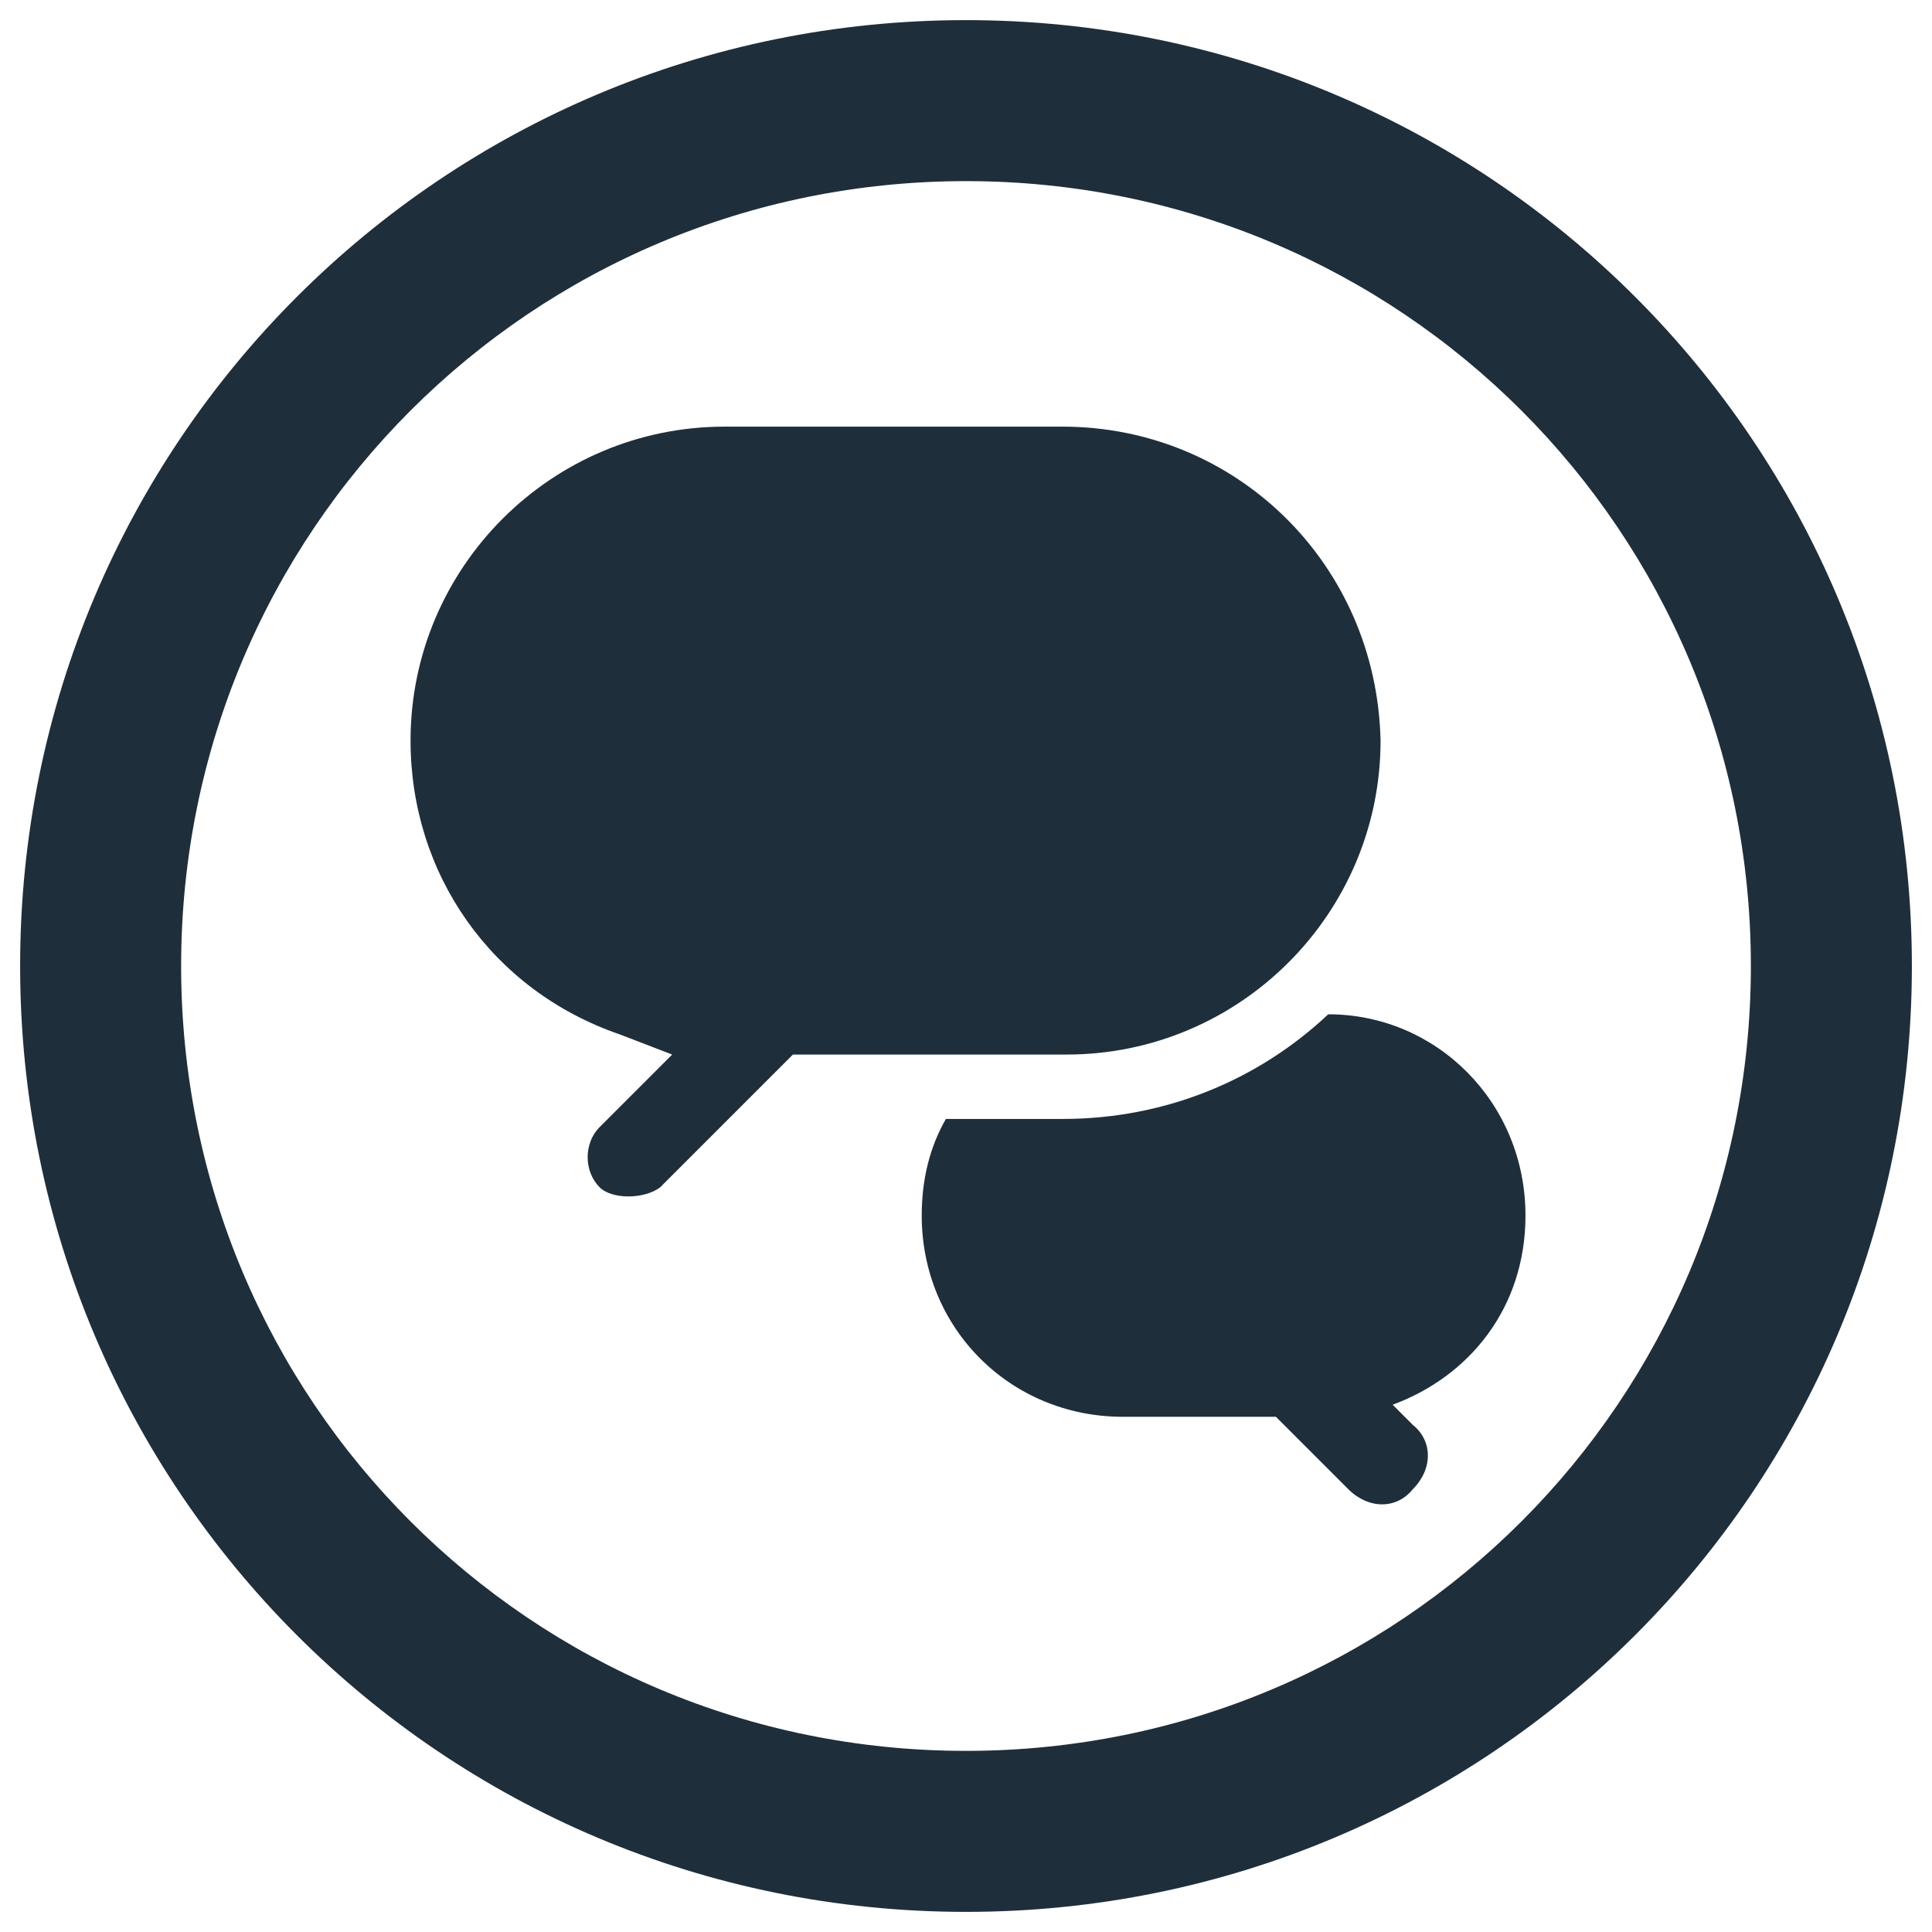
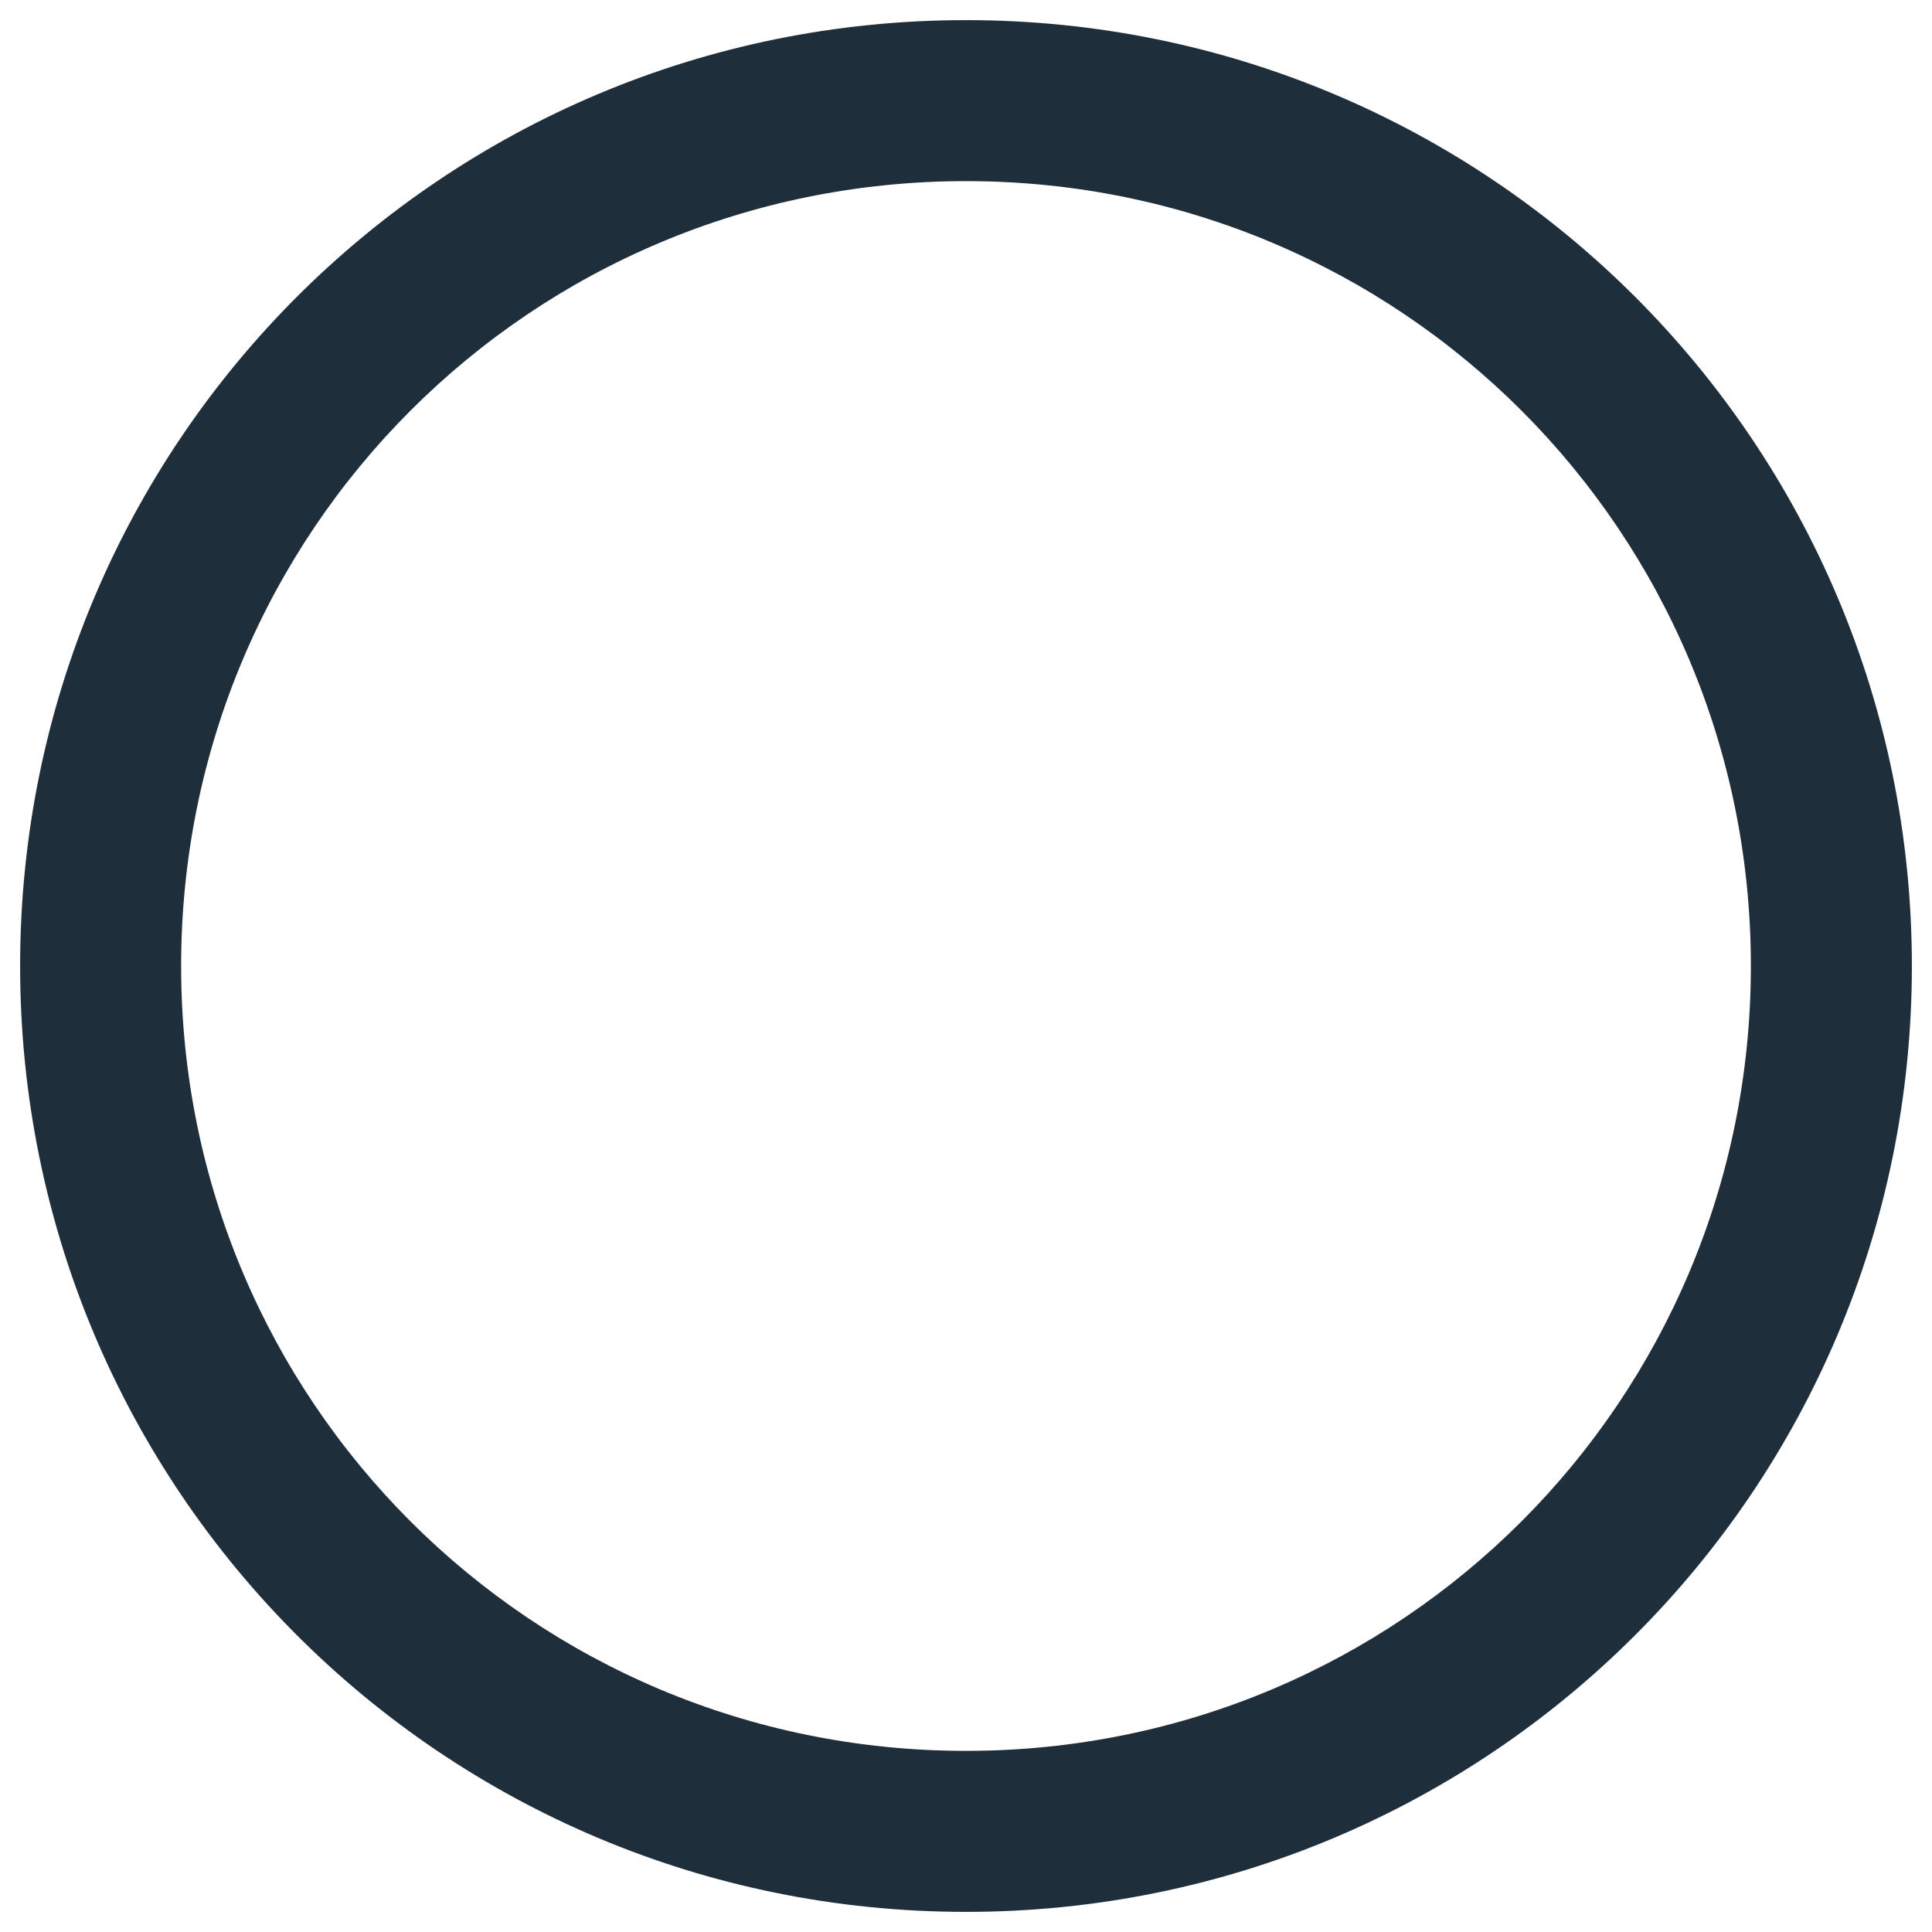
<svg xmlns="http://www.w3.org/2000/svg" viewBox="0 0 48 48" fill="#1f2e3b">
  <path d="M24 4.5c10.8 0 19.5 8.7 19.5 19.5S34.8 43.5 24 43.5 4.5 34.8 4.5 24 13.2 4.5 24 4.5m0-4C11 .5.5 11 .5 24S11 47.5 24 47.5 47.5 37 47.5 24 37 .5 24 .5z" />
-   <path d="M26.4 10.6H18c-4.3 0-7.8 3.5-7.8 7.8 0 3.3 2 6.2 5.2 7.3l1.3.5-1.8 1.8c-.4.4-.4 1.1 0 1.5.3.3 1.1.3 1.5 0l3.3-3.3h6.8c4.3 0 7.8-3.5 7.8-7.8-.1-4.4-3.6-7.8-7.9-7.8zM37.9 30.2c0-2.8-2.2-5-4.9-5-1.7 1.6-4 2.6-6.6 2.6h-2.9c-.4.7-.6 1.5-.6 2.4 0 2.8 2.2 5 5 5h3.8l1.8 1.8c.5.5 1.2.5 1.6 0 .5-.5.5-1.2 0-1.6l-.5-.5c1.9-.7 3.3-2.4 3.3-4.7z" />
</svg>